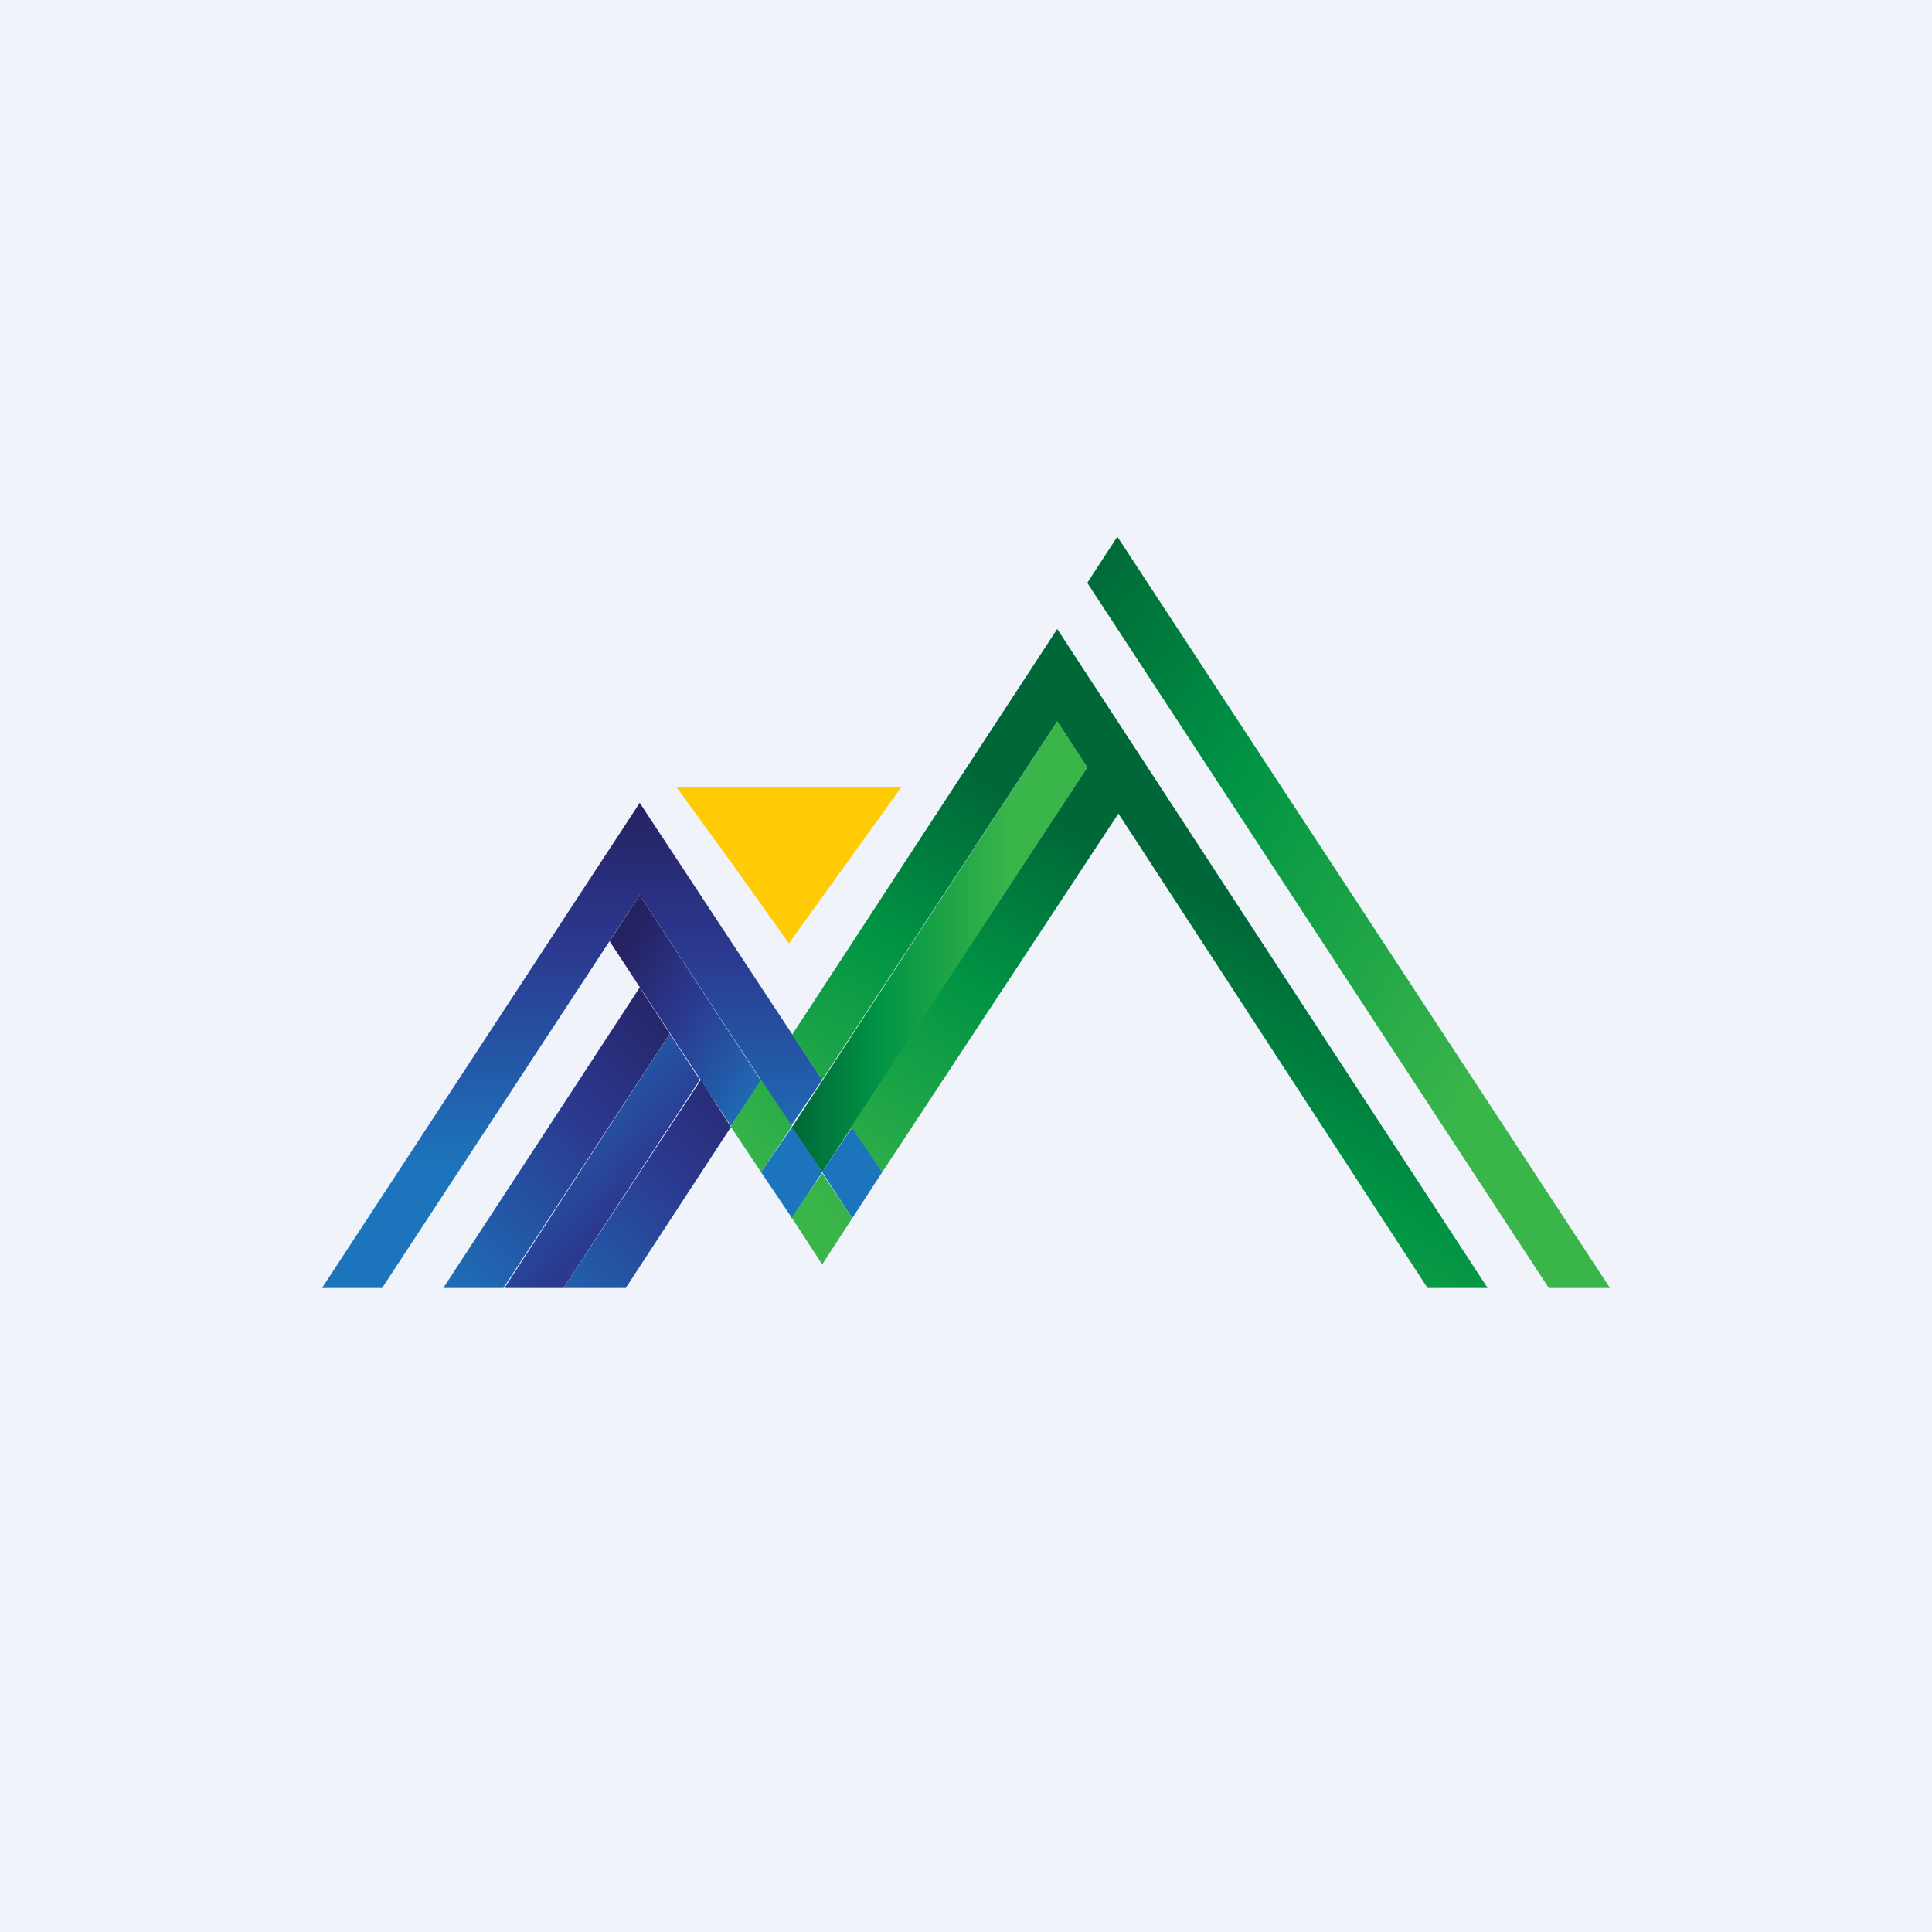
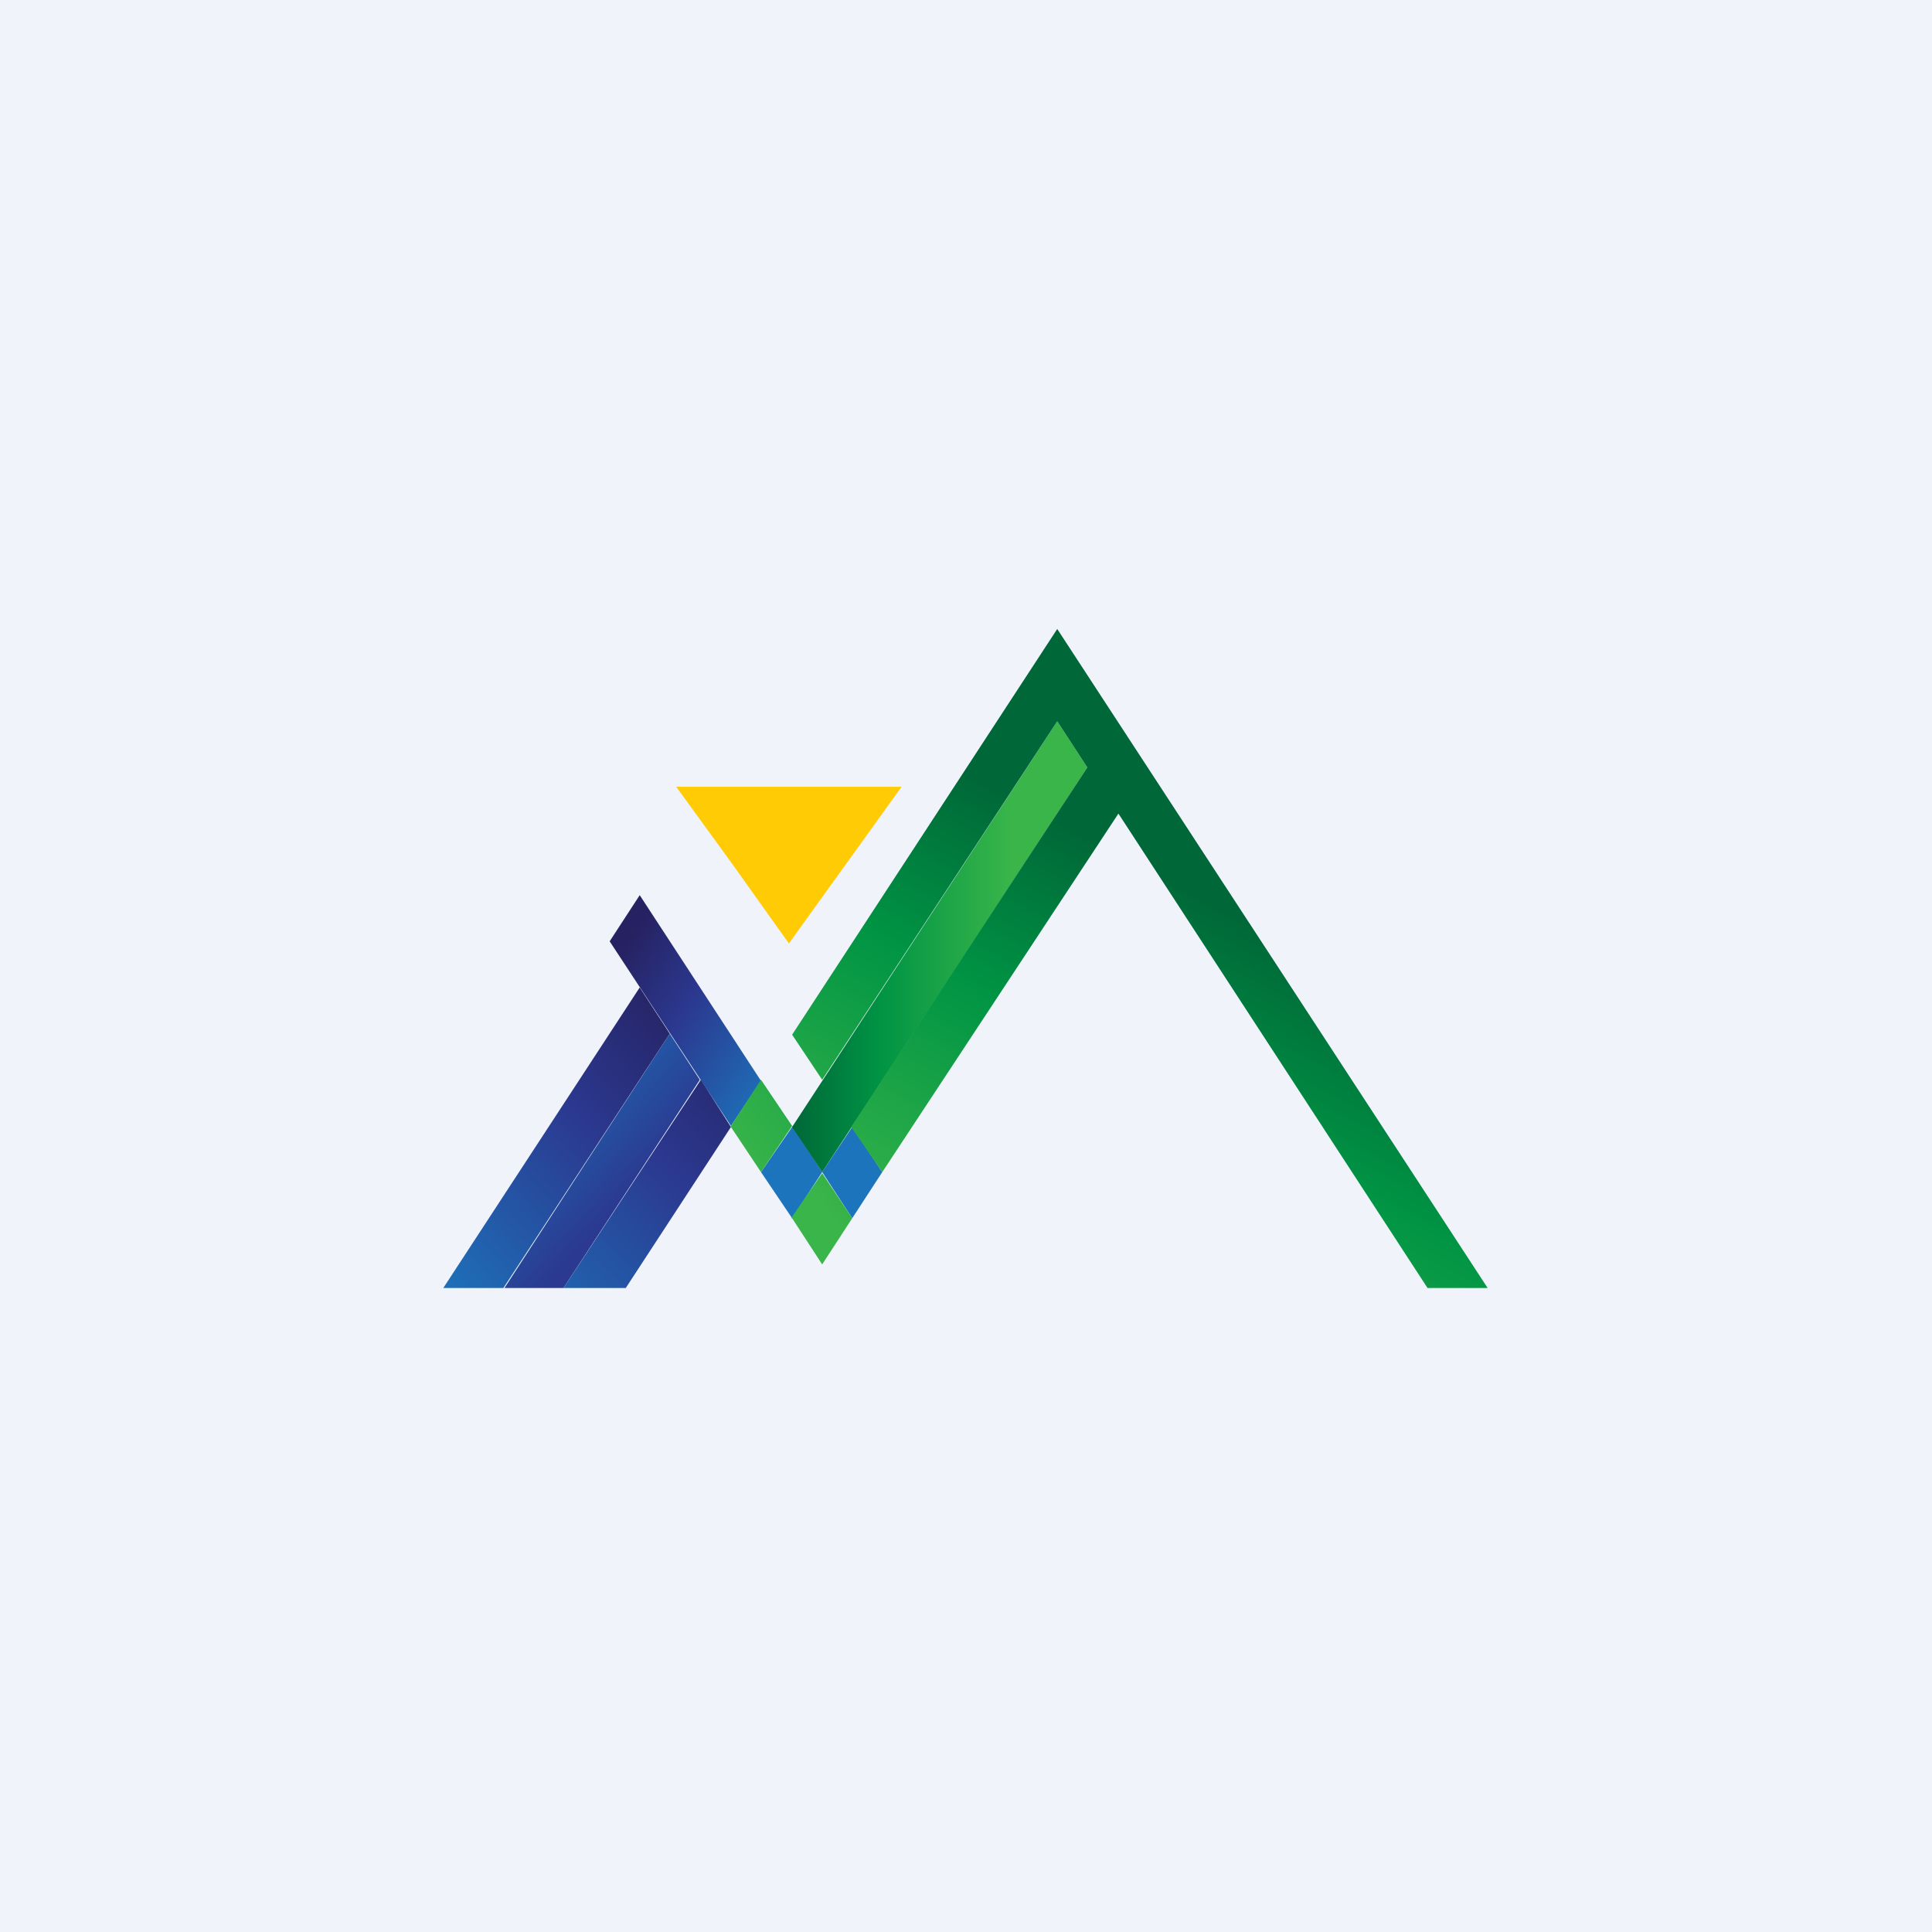
<svg xmlns="http://www.w3.org/2000/svg" width="18" height="18" viewBox="0 0 18 18">
  <path fill="#F0F3FA" d="M0 0h18v18H0z" />
-   <path d="M5.96 7.48 3 12h.56l2.4-3.66 1.41 2.15.29-.43-1.7-2.58Z" fill="url(#aycgwkoyw)" />
  <path d="m7.94 10.5-.28.42.28.43.28-.43-.28-.42ZM7.38 10.5l-.29.42.29.43.28-.43-.28-.43Z" fill="#1C75BC" />
  <path d="m5.68 8.77 1.13 1.72.28-.42-1.13-1.73-.28.43Z" fill="url(#bycgwkoyw)" />
  <path d="m5.25 12 1.27-1.94-.28-.43L4.7 12h.56Z" fill="url(#cycgwkoyw)" />
  <path d="M5.96 9.2 4.13 12h.56l1.55-2.37-.28-.43Z" fill="url(#dycgwkoyw)" />
  <path d="M6.53 10.06 5.25 12h.58l.98-1.5-.28-.44Z" fill="url(#eycgwkoyw)" />
-   <path d="m10.41 5-.28.43 4.3 6.57H15l-4.59-7Z" fill="url(#fycgwkoyw)" />
  <path d="M9.85 6.72 7.38 10.5l.28.42 2.47-3.77-.28-.43Z" fill="url(#gycgwkoyw)" />
  <path d="m6.81 10.5.28.42.29-.43-.29-.43-.28.43Z" fill="url(#hycgwkoyw)" />
  <path d="m7.38 11.35.28.43.28-.43-.28-.42-.29.42Z" fill="url(#iycgwkoyw)" />
  <path d="M9.85 5.86 7.38 9.64l.28.42 2.19-3.34.28.43-2.2 3.35.29.42 2.2-3.34L13.3 12h.56L9.85 5.86Z" fill="url(#jycgwkoyw)" />
  <path d="M8.4 7.33H6.3l.53.73.52.73L8.4 7.33Z" fill="#FFCB05" />
  <defs>
    <linearGradient id="aycgwkoyw" x1="5.33" y1="12.05" x2="5.33" y2="7.49" gradientUnits="userSpaceOnUse">
      <stop offset=".26" stop-color="#1C75BC" />
      <stop offset=".7" stop-color="#2B3990" />
      <stop offset="1" stop-color="#262262" />
    </linearGradient>
    <linearGradient id="bycgwkoyw" x1="7.5" y1="11.17" x2="5.25" y2="9.65" gradientUnits="userSpaceOnUse">
      <stop offset=".26" stop-color="#1C75BC" />
      <stop offset=".7" stop-color="#2B3990" />
      <stop offset="1" stop-color="#262262" />
    </linearGradient>
    <linearGradient id="cycgwkoyw" x1="6.37" y1="12.18" x2="3.69" y2="9.75" gradientUnits="userSpaceOnUse">
      <stop offset=".3" stop-color="#2B3990" />
      <stop offset=".74" stop-color="#1C75BC" />
    </linearGradient>
    <linearGradient id="dycgwkoyw" x1="3.52" y1="13.54" x2="7.16" y2="10.14" gradientUnits="userSpaceOnUse">
      <stop offset=".26" stop-color="#1C75BC" />
      <stop offset=".7" stop-color="#2B3990" />
      <stop offset="1" stop-color="#262262" />
    </linearGradient>
    <linearGradient id="eycgwkoyw" x1="4.35" y1="14" x2="7.83" y2="10.34" gradientUnits="userSpaceOnUse">
      <stop offset=".26" stop-color="#1C75BC" />
      <stop offset=".7" stop-color="#2B3990" />
      <stop offset="1" stop-color="#262262" />
    </linearGradient>
    <linearGradient id="fycgwkoyw" x1="14.8" y1="12.06" x2="8.47" y2="7.46" gradientUnits="userSpaceOnUse">
      <stop offset=".26" stop-color="#39B54A" />
      <stop offset=".7" stop-color="#009444" />
      <stop offset="1" stop-color="#006838" />
    </linearGradient>
    <linearGradient id="gycgwkoyw" x1="7.38" y1="8.82" x2="10.13" y2="8.82" gradientUnits="userSpaceOnUse">
      <stop stop-color="#006838" />
      <stop offset=".3" stop-color="#009444" />
      <stop offset=".74" stop-color="#39B54A" />
    </linearGradient>
    <linearGradient id="hycgwkoyw" x1="6.13" y1="12.11" x2="10.37" y2="9.05" gradientUnits="userSpaceOnUse">
      <stop offset=".26" stop-color="#39B54A" />
      <stop offset=".7" stop-color="#009444" />
    </linearGradient>
    <linearGradient id="iycgwkoyw" x1="6.94" y1="12.55" x2="11.19" y2="9.49" gradientUnits="userSpaceOnUse">
      <stop offset=".26" stop-color="#39B54A" />
      <stop offset="1" stop-color="#006838" />
    </linearGradient>
    <linearGradient id="jycgwkoyw" x1="8.95" y1="13.64" x2="11.62" y2="8.6" gradientUnits="userSpaceOnUse">
      <stop offset=".26" stop-color="#39B54A" />
      <stop offset=".7" stop-color="#009444" />
      <stop offset="1" stop-color="#006838" />
    </linearGradient>
  </defs>
</svg>